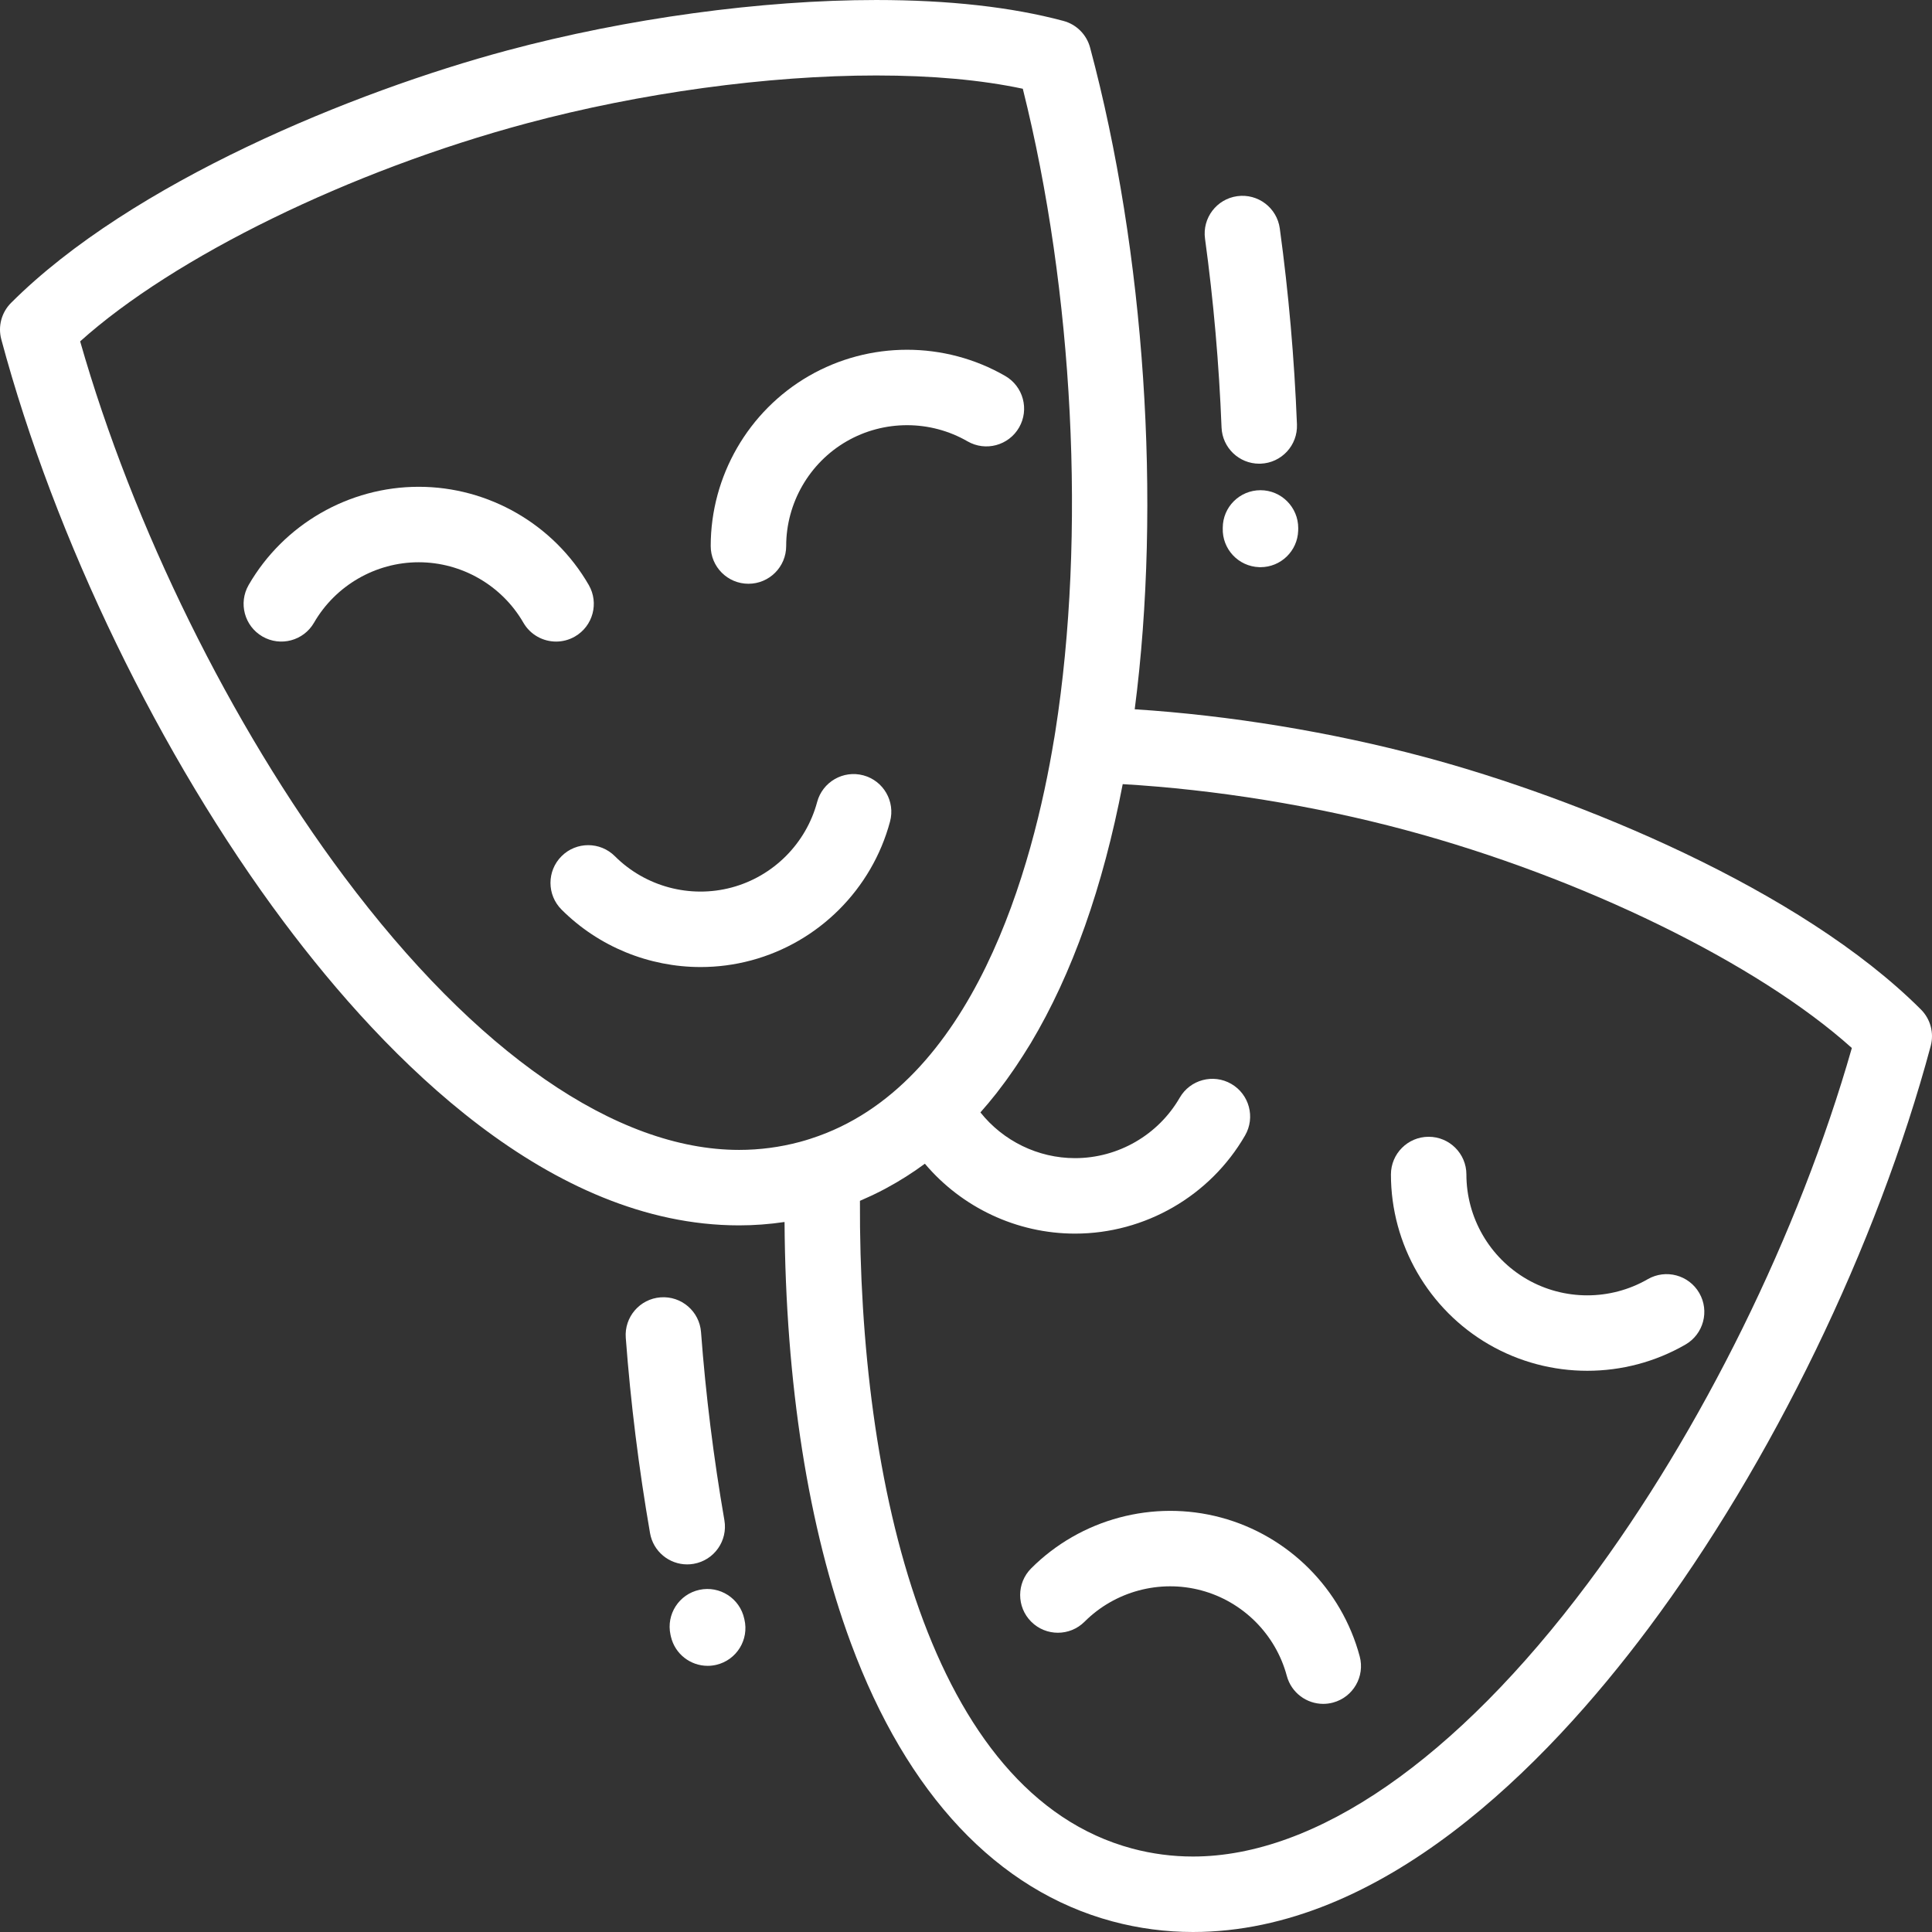
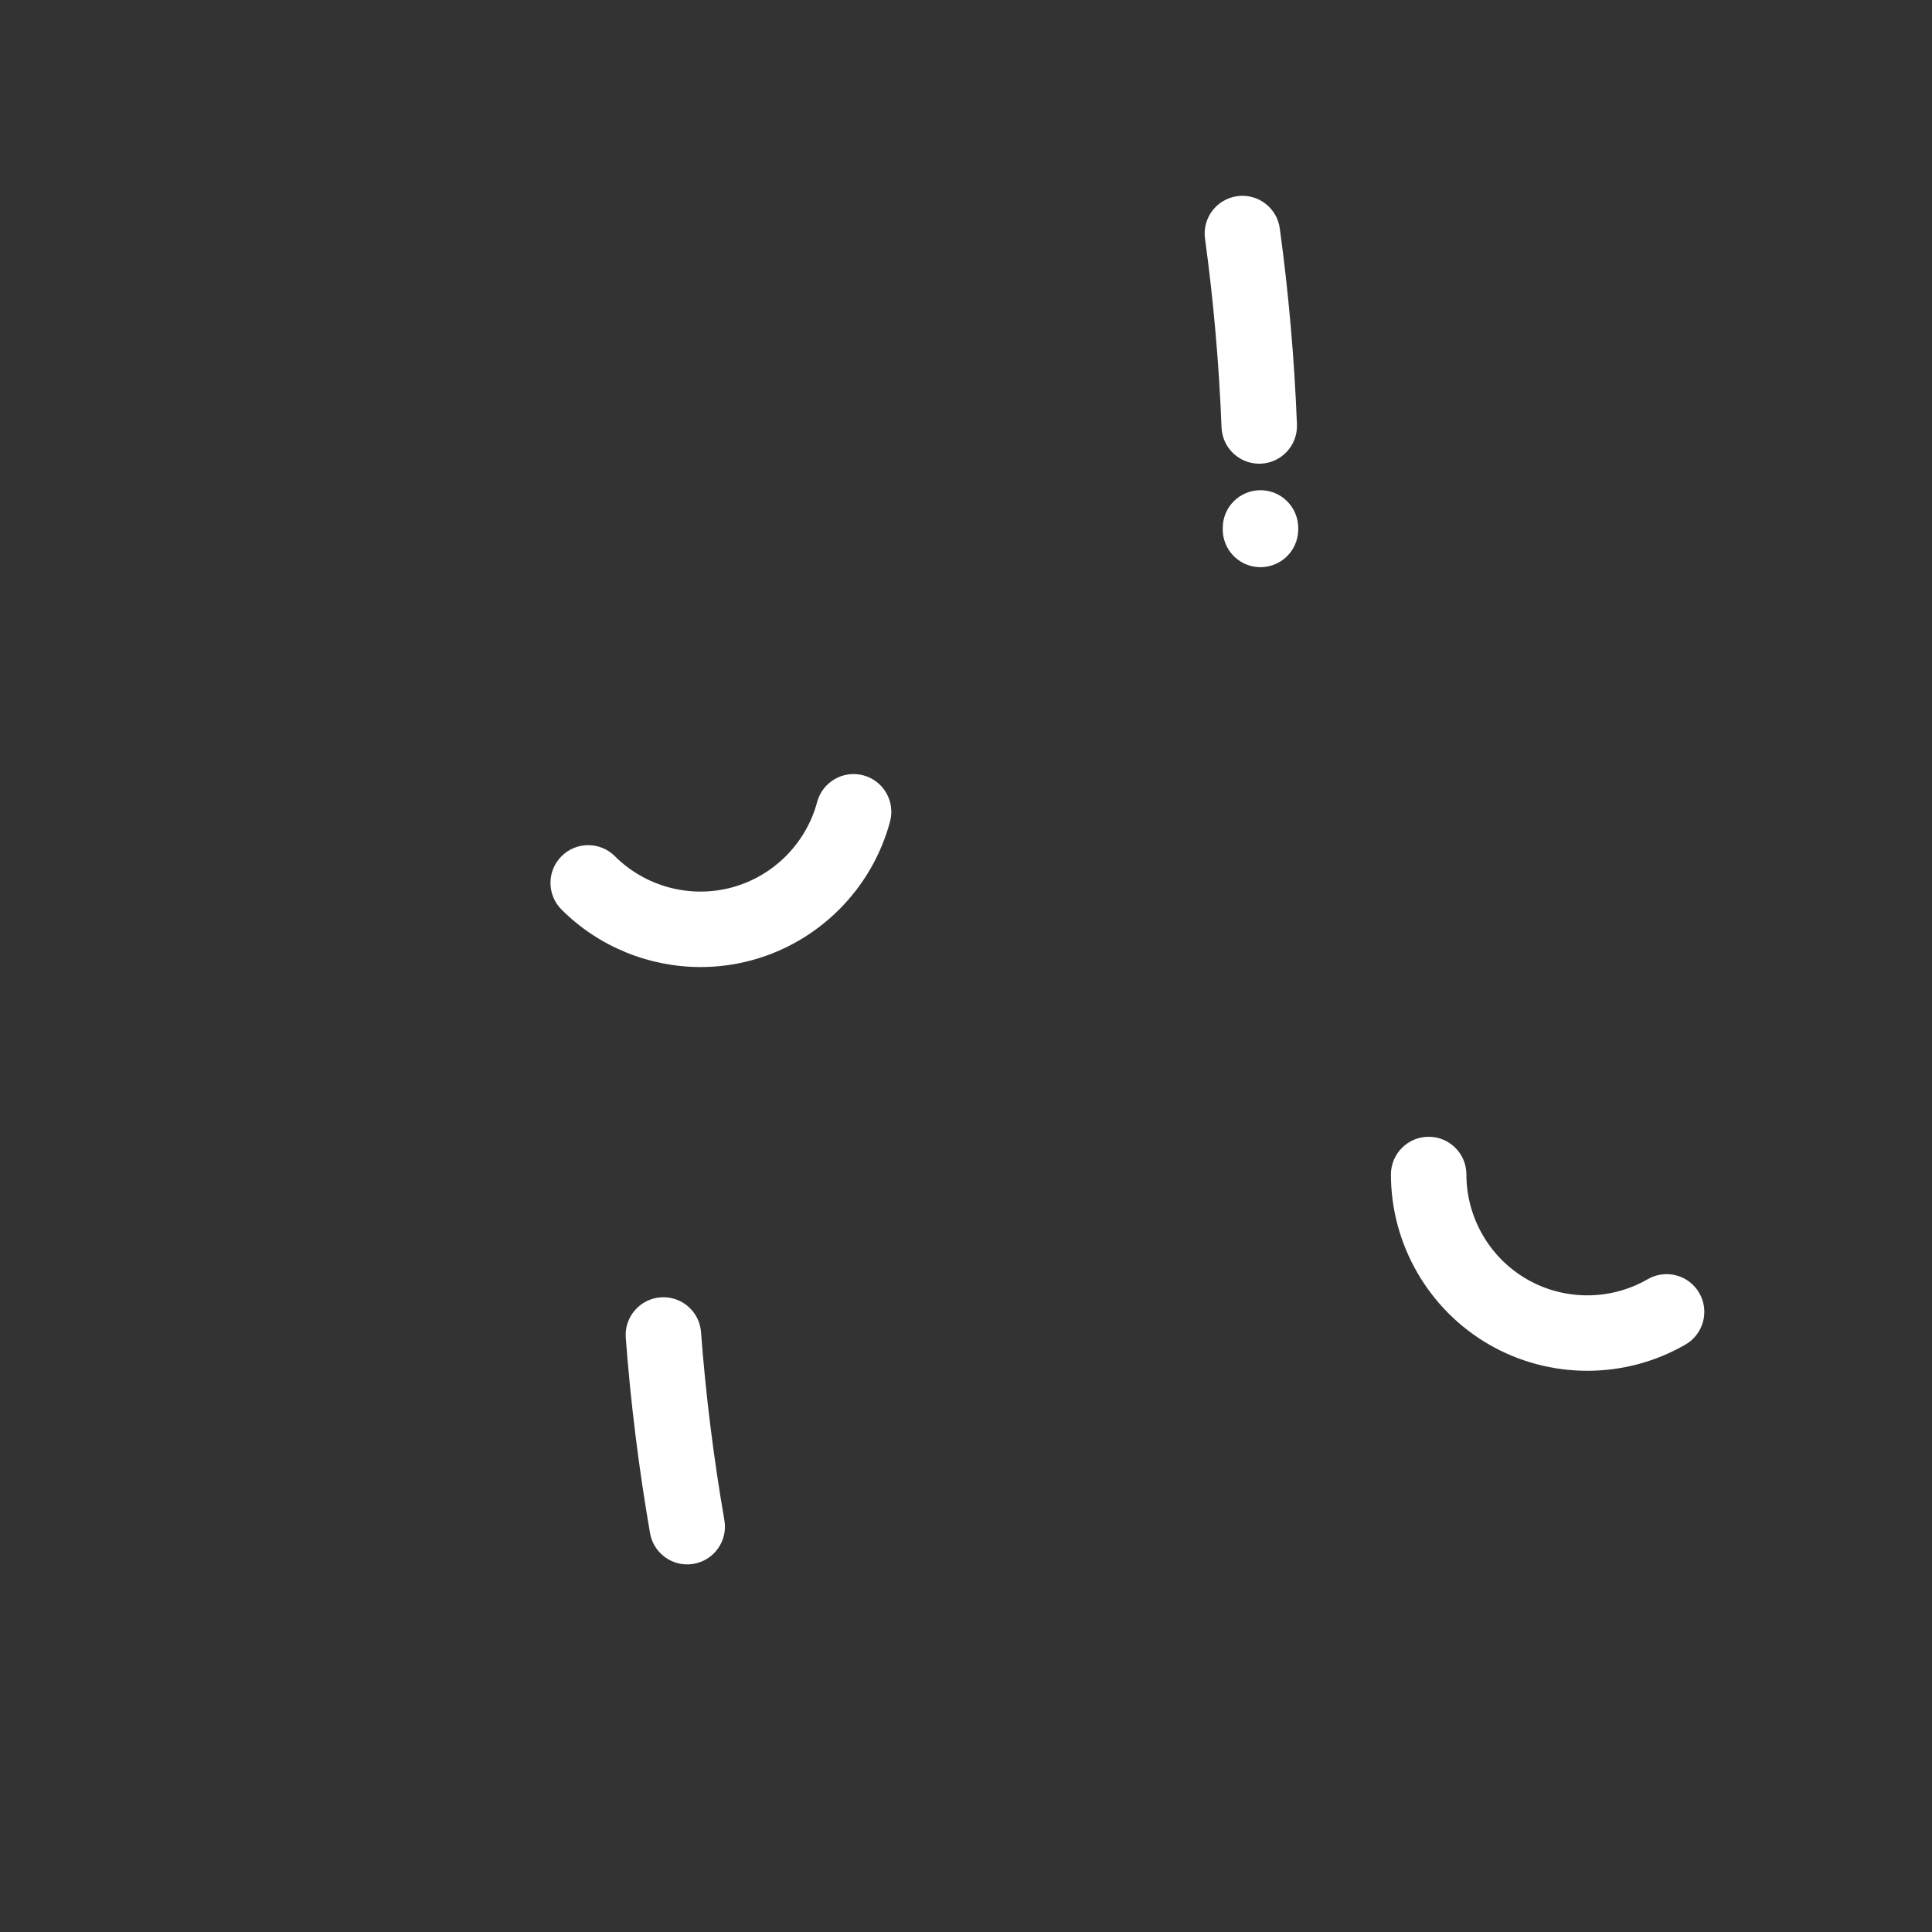
<svg xmlns="http://www.w3.org/2000/svg" version="1.1" id="Capa_1" x="0px" y="0px" viewBox="0 0 512.002 512.002" style="enable-background:new 0 0 512.002 512.002;" xml:space="preserve" width="512px" height="512px">
  <rect x="0" y="0" width="512.002" height="512.002" fill="#333333" stroke="none" />
  <g>
    <g>
      <g>
        <path d="M334.045,129.911c-5.522,0-10,4.451-10,9.973l-0.002,0.111c-0.174,5.52,4.16,10.135,9.68,10.309     c0.107,0.004,0.215,0.006,0.32,0.006c5.377,0,9.818-4.273,9.99-9.686c0.006-0.229,0.012-0.459,0.012-0.688     C344.045,134.415,339.568,129.911,334.045,129.911z" fill="#FFFFFF" />
        <path d="M323.724,113.278c0.211,5.385,4.643,9.607,9.984,9.607c0.133,0,0.266-0.002,0.4-0.008     c5.518-0.217,9.816-4.865,9.6-10.385c-0.686-17.443-2.217-34.924-4.549-51.955c-0.75-5.471-5.789-9.301-11.266-8.551     c-5.471,0.75-9.299,5.793-8.549,11.266C321.59,79.645,323.064,96.477,323.724,113.278z" fill="#FFFFFF" />
-         <path d="M152.365,168.682c4.783-2.762,6.422-8.877,3.66-13.66c-9.267-16.049-26.535-26.018-45.064-26.018     s-35.797,9.969-45.064,26.018c-2.762,4.781-1.123,10.898,3.658,13.66c4.785,2.762,10.9,1.123,13.662-3.658     c5.705-9.881,16.338-16.02,27.744-16.02c11.408,0,22.039,6.137,27.744,16.02c1.852,3.207,5.213,5,8.67,5     C149.07,170.024,150.791,169.593,152.365,168.682z" fill="#FFFFFF" />
-         <path d="M270.063,113.298c2.76-4.783,1.121-10.9-3.662-13.66c-16.051-9.264-35.99-9.266-52.039,0     c-16.047,9.266-26.016,26.535-26.016,45.066c0,5.521,4.478,10,10,10c5.523,0,10-4.479,10-10c0-11.41,6.137-22.041,16.016-27.746     c9.881-5.703,22.158-5.703,32.041,0.002C261.188,119.722,267.301,118.079,270.063,113.298z" fill="#FFFFFF" />
        <path d="M228.799,205.475c-5.338-1.43-10.818,1.736-12.248,7.07c-2.953,11.02-11.633,19.699-22.654,22.65     c-11.02,2.953-22.875-0.223-30.945-8.289c-3.904-3.904-10.236-3.906-14.141,0c-3.906,3.906-3.906,10.236,0,14.143     c9.867,9.865,23.223,15.229,36.861,15.229c4.473,0,8.98-0.578,13.4-1.764c17.9-4.793,32-18.892,36.797-36.791     C237.299,212.387,234.133,206.905,228.799,205.475z" fill="#FFFFFF" />
-         <path d="M509.074,267.532c-31.938-31.934-90.814-56.004-131.529-66.912c-24.733-6.627-51.605-11.033-76.834-12.654     c7.119-54.744,2.736-121.012-11.824-175.354c-0.924-3.451-3.619-6.147-7.07-7.07c-13.721-3.678-30.408-5.541-49.602-5.541     c-30.451,0-66.084,4.869-97.758,13.357C93.738,24.268,34.861,48.339,2.929,80.268c-2.525,2.527-3.512,6.209-2.588,9.66     c14.188,52.947,42.152,110.633,74.807,154.313c27.451,36.719,70.678,80.49,120.713,80.498c0.004,0,0.008,0,0.012,0     c4.035,0,8.059-0.309,12.041-0.898c0.277,42.738,6.289,81.121,17.582,111.613c14.842,40.065,38.826,65.566,69.365,73.75     c6.926,1.855,14.086,2.797,21.277,2.797c0.004,0,0.002,0,0.006,0c50.033,0,93.26-43.77,120.711-80.488     c32.65-43.676,60.615-101.365,74.807-154.32C512.586,273.741,511.599,270.057,509.074,267.532z M214.918,301.737     c-0.033,0.012-0.063,0.025-0.096,0.035c-0.941,0.303-1.891,0.592-2.857,0.85c-5.242,1.404-10.656,2.117-16.092,2.117     c-0.002,0-0.006,0-0.01,0c-32.578-0.006-69.76-25.744-104.697-72.475c-30.039-40.182-55.93-92.775-69.924-141.799     C46.158,68.08,92.697,45.252,139.633,32.676C169.692,24.621,203.438,20,232.215,20c14.84,0,27.871,1.184,38.84,3.521     c13.451,53.719,16.781,118.369,8.629,170.266c-0.094,0.596-0.191,1.197-0.291,1.807c-0.012,0.07-0.031,0.137-0.043,0.209     C273.848,229.399,258.161,287.834,214.918,301.737z M420.836,419.538c-34.936,46.73-72.117,72.465-104.695,72.463     c-5.445,0-10.863-0.711-16.104-2.115c-53.818-14.42-72.482-96.855-72.143-171.652c0.111-0.047,0.221-0.102,0.332-0.148     c0.914-0.391,1.82-0.801,2.721-1.225c0.26-0.123,0.518-0.248,0.775-0.373c0.938-0.453,1.867-0.92,2.789-1.41     c0.141-0.074,0.281-0.154,0.422-0.23c3.508-1.893,6.902-4.033,10.17-6.451c9.789,11.596,24.35,18.525,39.793,18.525     c18.533,0,35.801-9.971,45.066-26.02c2.76-4.783,1.121-10.898-3.662-13.66c-4.783-2.76-10.9-1.123-13.66,3.662     c-5.703,9.879-16.334,16.017-27.744,16.017c-9.818,0-19.051-4.555-25.072-12.119c1.418-1.602,2.809-3.256,4.166-4.982     c0.023-0.027,0.047-0.057,0.07-0.084c0.695-0.889,1.379-1.803,2.059-2.723c0.225-0.305,0.451-0.605,0.674-0.912     c0.631-0.869,1.25-1.756,1.865-2.652c0.254-0.369,0.506-0.74,0.756-1.115c0.605-0.902,1.205-1.814,1.795-2.744     c0.228-0.359,0.453-0.725,0.678-1.086c0.43-0.691,0.869-1.365,1.291-2.07c10.957-18.32,19.129-41.371,24.355-68.629     c24.471,1.432,50.715,5.672,74.834,12.135c46.936,12.576,93.477,35.402,118.395,57.791     C476.765,326.761,450.875,379.356,420.836,419.538z" fill="#FFFFFF" />
        <path d="M368.613,311.259c0,18.533,9.971,35.801,26.02,45.064c8.025,4.635,17.021,6.951,26.018,6.951     c8.996,0,17.992-2.316,26.018-6.951c4.781-2.762,6.42-8.879,3.658-13.66c-2.762-4.783-8.877-6.422-13.66-3.66     c-9.879,5.705-22.152,5.707-32.033,0c-9.881-5.703-16.02-16.334-16.02-27.744c0-5.523-4.477-10-10-10     C373.092,301.259,368.613,305.735,368.613,311.259z" fill="#FFFFFF" />
-         <path d="M323.543,402.157c-17.9-4.797-37.158,0.365-50.262,13.469c-3.906,3.904-3.906,10.236-0.002,14.141     c3.904,3.906,10.238,3.908,14.143,0.002c8.068-8.066,19.928-11.244,30.945-8.293c11.02,2.953,19.701,11.635,22.652,22.654     c1.197,4.469,5.238,7.416,9.654,7.416c0.855-0.002,1.727-0.111,2.594-0.344c5.334-1.43,8.5-6.912,7.07-12.248     C355.543,421.054,341.445,406.954,323.543,402.157z" fill="#FFFFFF" />
        <path d="M183.826,414.434c5.441-0.943,9.088-6.119,8.146-11.56c-2.875-16.594-4.959-33.361-6.191-49.836     c-0.41-5.51-5.209-9.641-10.717-9.227c-5.508,0.412-9.639,5.211-9.227,10.719c1.281,17.115,3.443,34.529,6.428,51.758     c0.842,4.865,5.066,8.295,9.842,8.295C182.674,414.583,183.248,414.534,183.826,414.434z" fill="#FFFFFF" />
-         <path d="M197.234,428.987c-1.166-5.396-6.49-8.834-11.887-7.662c-5.398,1.166-8.828,6.486-7.662,11.885     c0.039,0.184,0.082,0.365,0.123,0.547c1.086,4.604,5.191,7.707,9.725,7.707c0.76,0,1.533-0.088,2.305-0.27     c5.375-1.268,8.705-6.652,7.438-12.027L197.234,428.987z" fill="#FFFFFF" />
      </g>
    </g>
  </g>
  <g>
</g>
  <g>
</g>
  <g>
</g>
  <g>
</g>
  <g>
</g>
  <g>
</g>
  <g>
</g>
  <g>
</g>
  <g>
</g>
  <g>
</g>
  <g>
</g>
  <g>
</g>
  <g>
</g>
  <g>
</g>
  <g>
</g>
</svg>